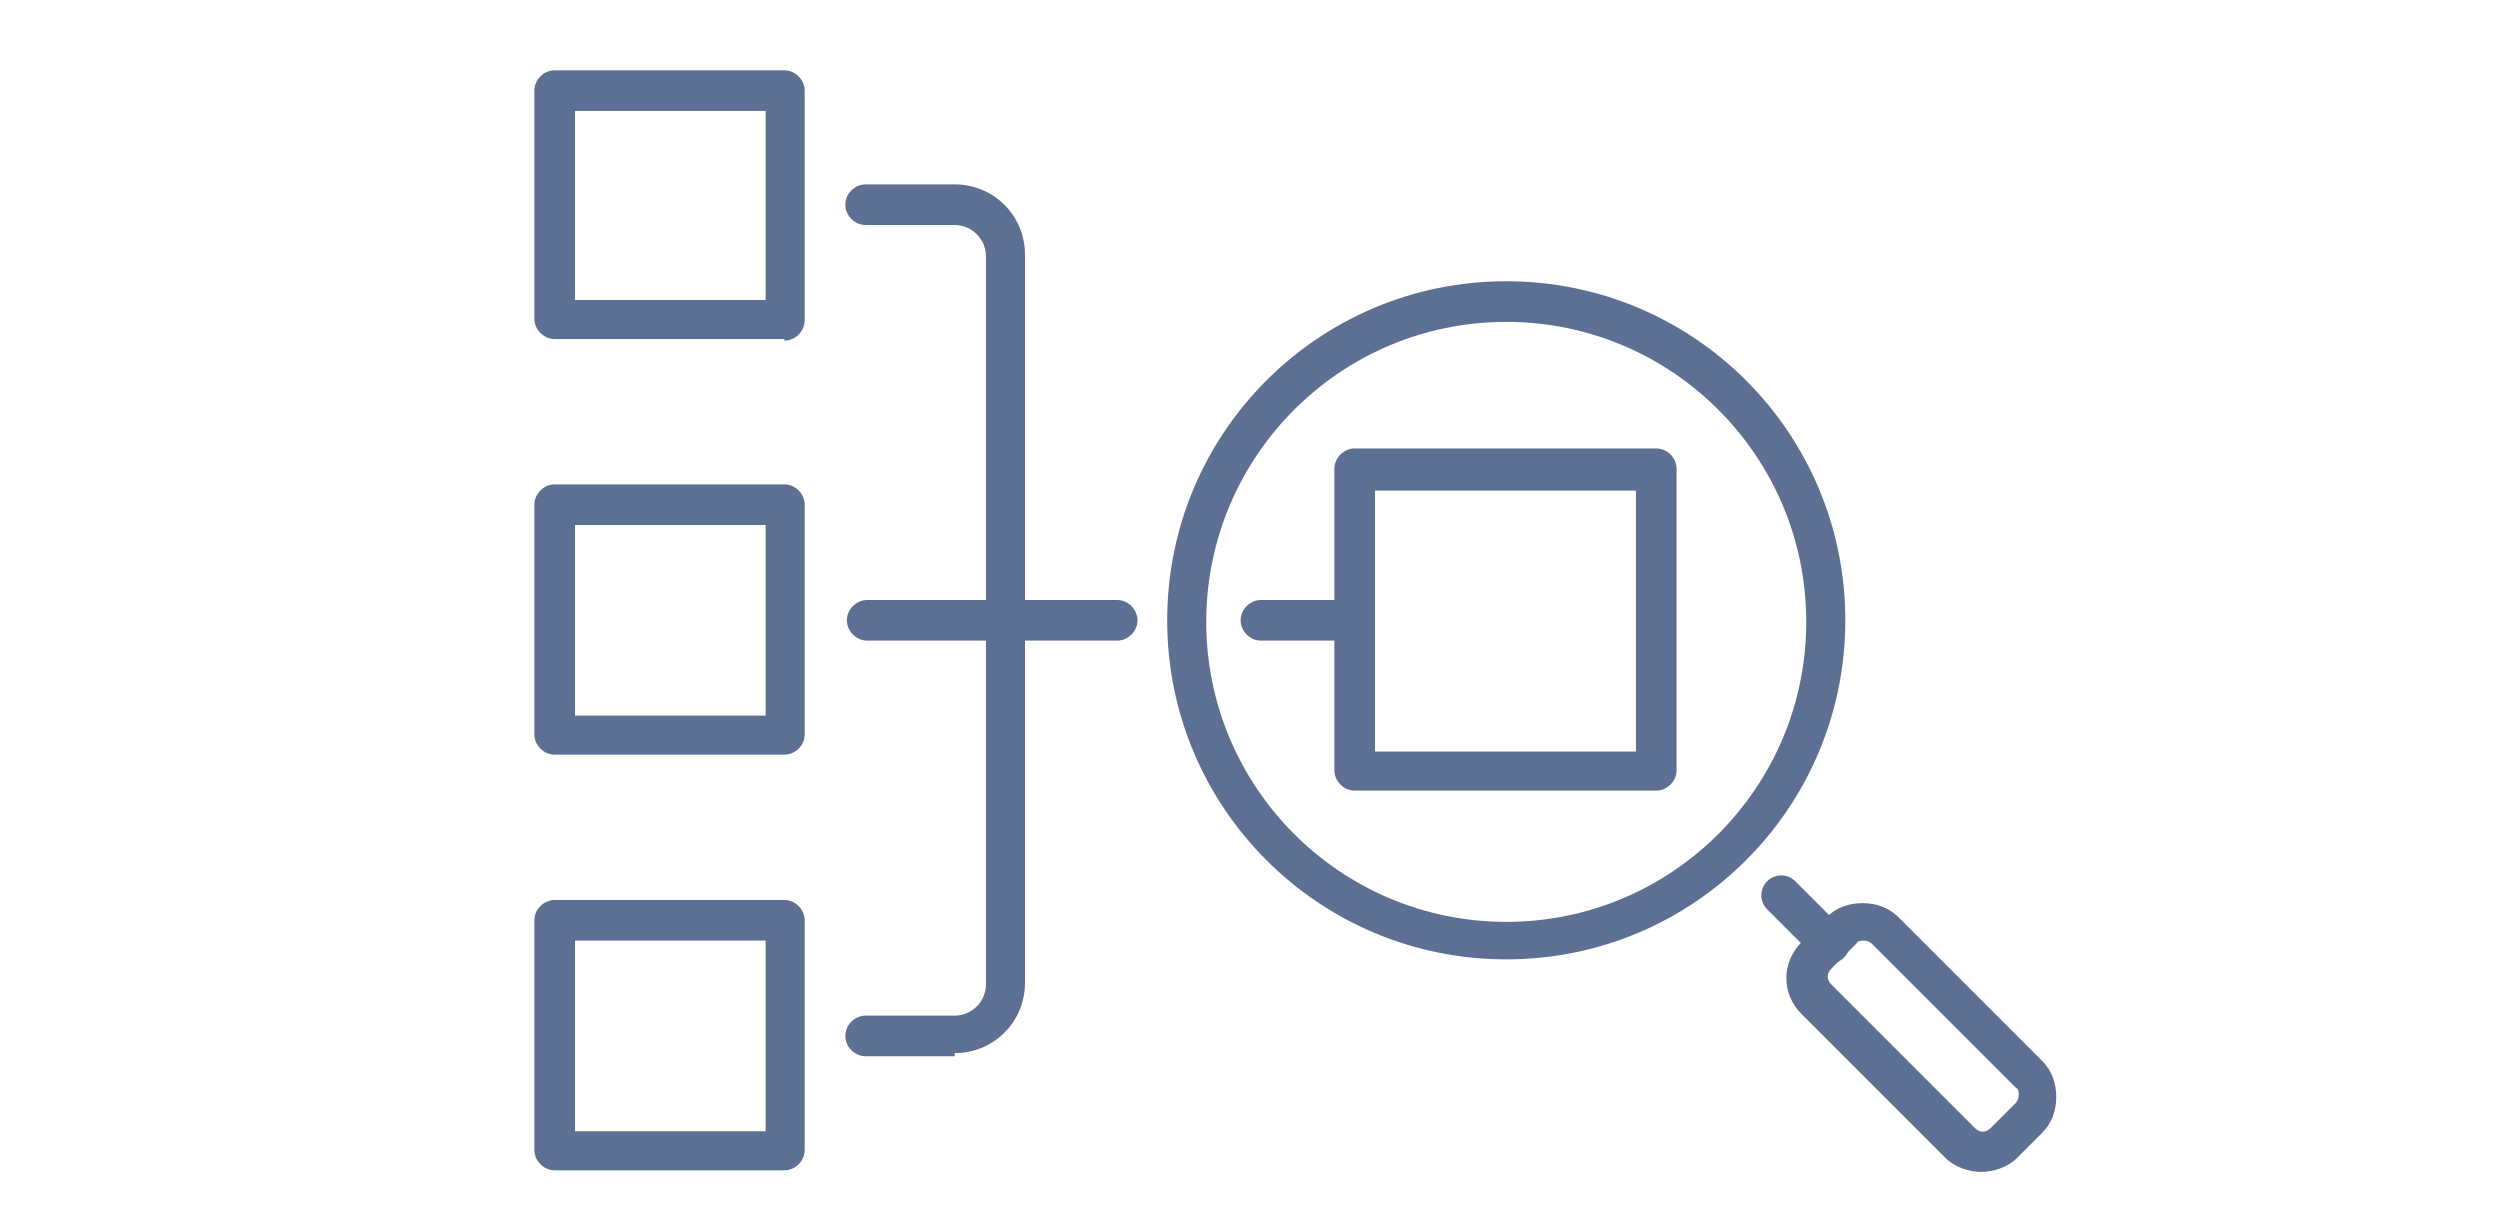
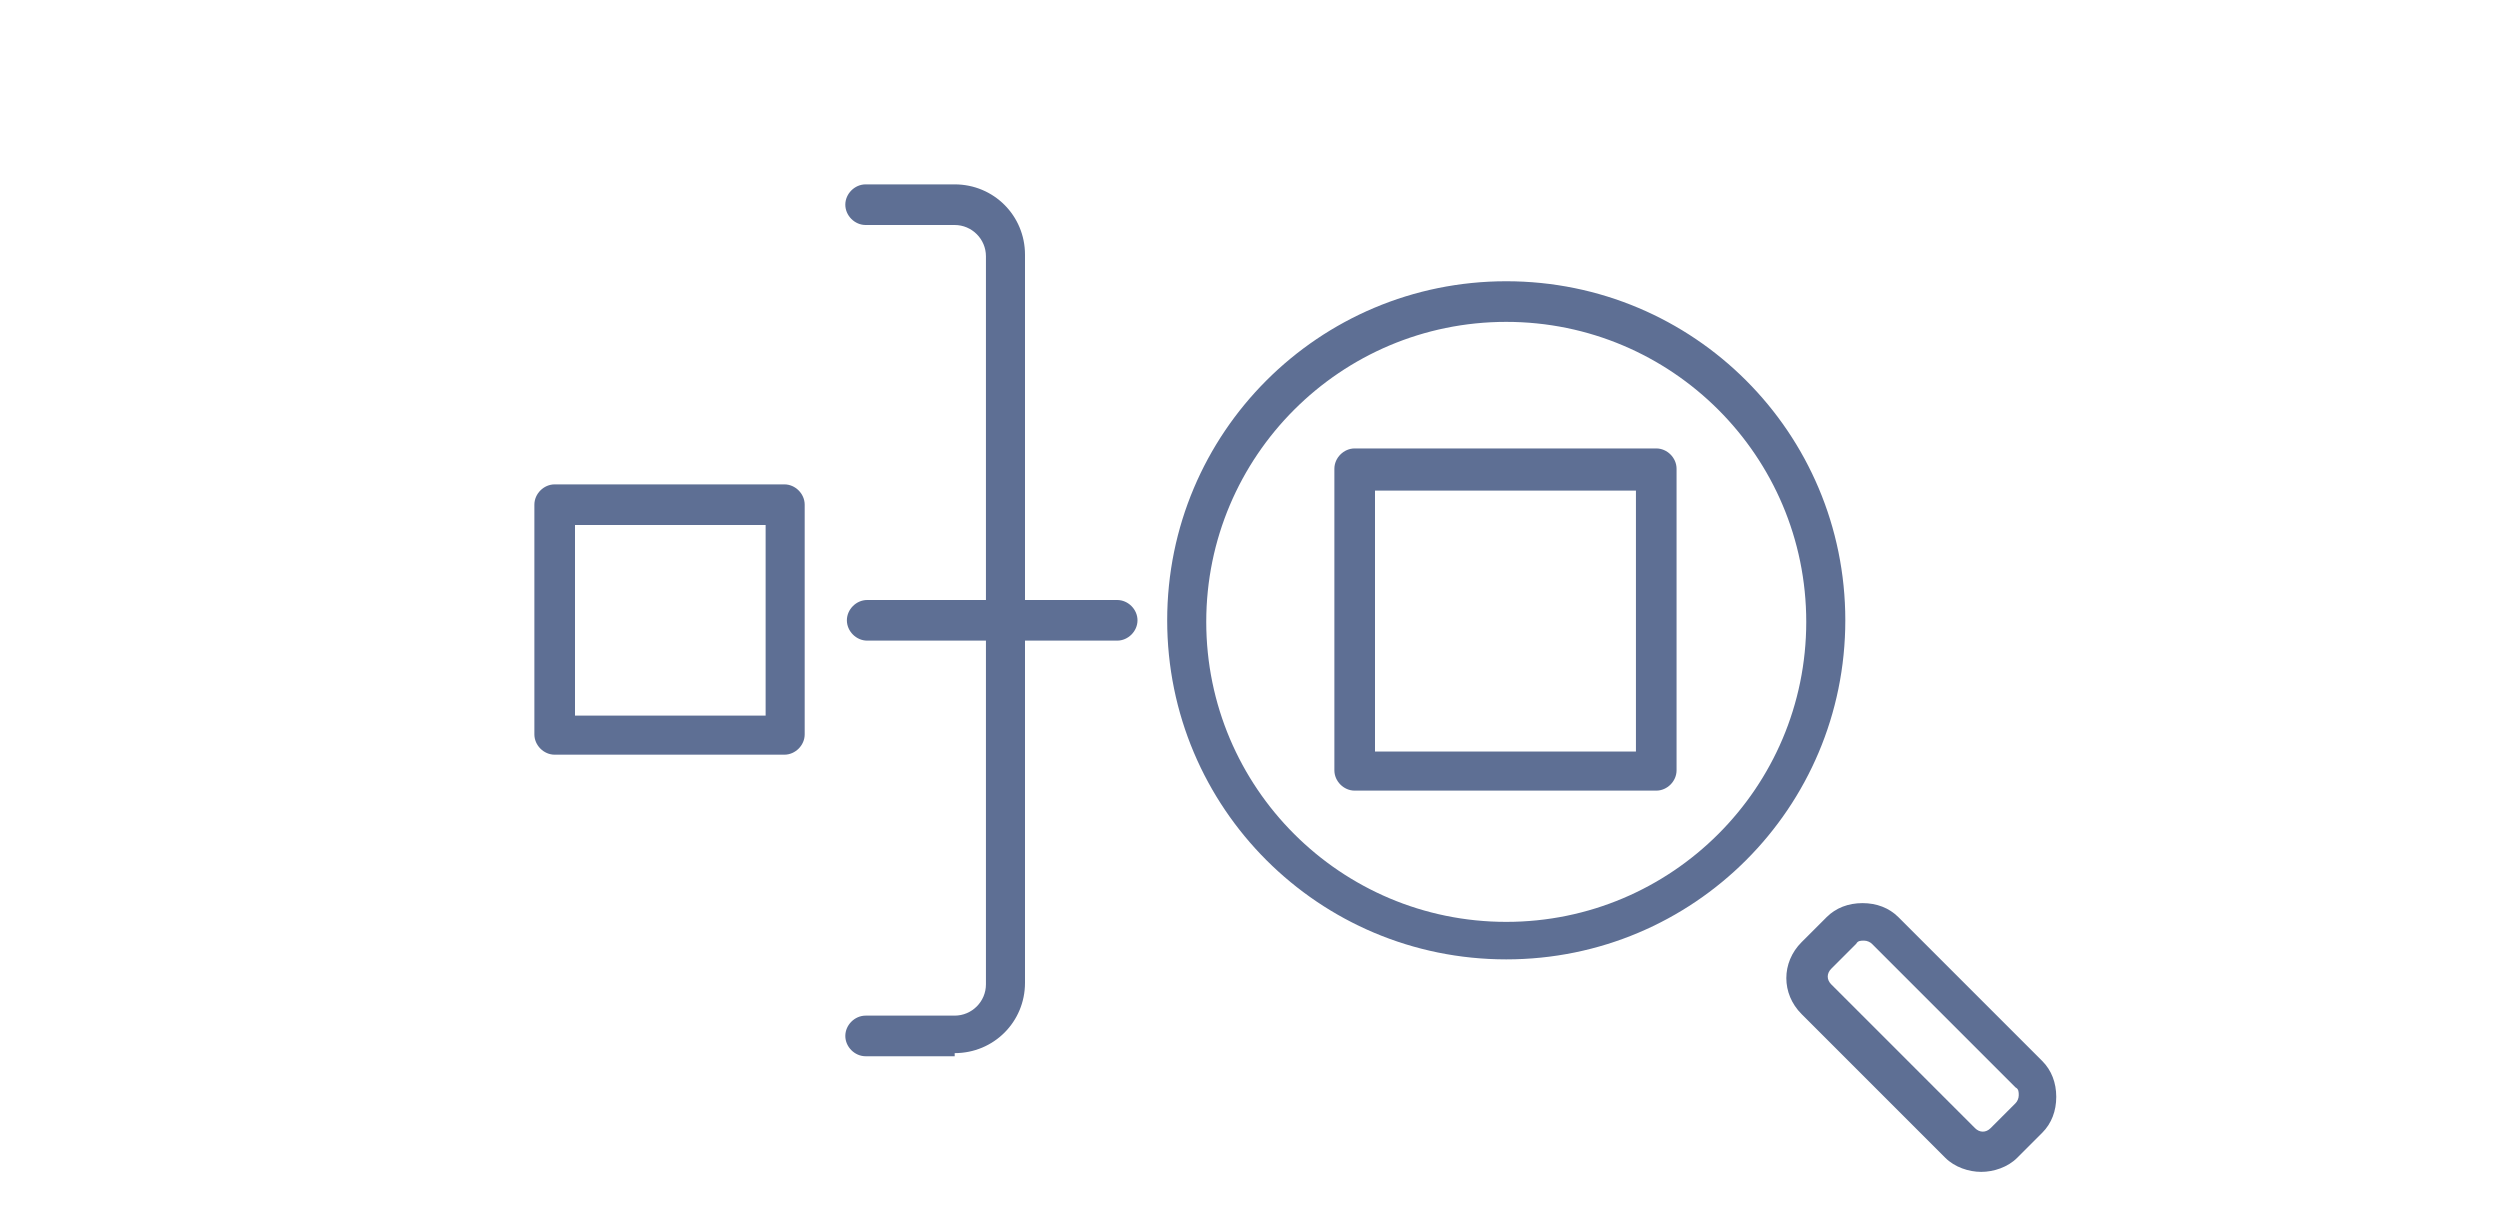
<svg xmlns="http://www.w3.org/2000/svg" id="_レイヤー_1" version="1.1" viewBox="0 0 160 77.6">
  <defs>
    <style>
      .st0 {
        fill: #5e6f94;
      }
    </style>
  </defs>
  <g>
    <path class="st0" d="M96.4,61.4c-12,0-21.7-9.7-21.7-21.7s9.7-21.7,21.7-21.7,21.7,9.7,21.7,21.7-9.7,21.7-21.7,21.7ZM96.4,20.6c-10.6,0-19.2,8.6-19.2,19.2s8.6,19.2,19.2,19.2,19.2-8.6,19.2-19.2-8.6-19.2-19.2-19.2Z" />
    <g>
-       <path class="st0" d="M117.1,61.7c-.3,0-.6-.1-.9-.4l-3.1-3.1c-.5-.5-.5-1.3,0-1.8.5-.5,1.3-.5,1.8,0l3.1,3.1c.5.5.5,1.3,0,1.8-.2.2-.6.4-.9.4Z" />
      <path class="st0" d="M126.8,75c-.8,0-1.7-.3-2.3-.9l-9.2-9.2c-1.3-1.3-1.3-3.3,0-4.6l1.6-1.6c.6-.6,1.4-.9,2.3-.9s1.7.3,2.3.9l9.2,9.2c.6.6.9,1.4.9,2.3s-.3,1.7-.9,2.3l-1.6,1.6c-.6.6-1.5.9-2.3.9ZM119.3,60.2c-.2,0-.4,0-.5.2l-1.6,1.6c-.3.3-.3.7,0,1l9.2,9.2c.3.3.7.3,1,0l1.6-1.6c.1-.1.2-.3.2-.5s0-.4-.2-.5l-9.2-9.2c-.1-.1-.3-.2-.5-.2Z" />
    </g>
  </g>
  <g>
    <g>
-       <path class="st0" d="M50.2,21.7h-14.7c-.7,0-1.3-.6-1.3-1.3V5.8c0-.7.6-1.3,1.3-1.3h14.7c.7,0,1.3.6,1.3,1.3v14.7c0,.7-.6,1.3-1.3,1.3ZM36.8,19.2h12.2V7.1h-12.2v12.2Z" />
      <path class="st0" d="M50.2,48.3h-14.7c-.7,0-1.3-.6-1.3-1.3v-14.7c0-.7.6-1.3,1.3-1.3h14.7c.7,0,1.3.6,1.3,1.3v14.7c0,.7-.6,1.3-1.3,1.3ZM36.8,45.8h12.2v-12.2h-12.2v12.2Z" />
-       <path class="st0" d="M50.2,74.9h-14.7c-.7,0-1.3-.6-1.3-1.3v-14.7c0-.7.6-1.3,1.3-1.3h14.7c.7,0,1.3.6,1.3,1.3v14.7c0,.7-.6,1.3-1.3,1.3ZM36.8,72.4h12.2v-12.2h-12.2v12.2Z" />
    </g>
    <path class="st0" d="M61.1,67.6h-5.7c-.7,0-1.3-.6-1.3-1.3s.6-1.3,1.3-1.3h5.7c1.1,0,2-.9,2-2V16.4c0-1.1-.9-2-2-2h-5.7c-.7,0-1.3-.6-1.3-1.3s.6-1.3,1.3-1.3h5.7c2.5,0,4.5,2,4.5,4.5v46.6c0,2.5-2,4.5-4.5,4.5Z" />
    <path class="st0" d="M71.5,41h-16c-.7,0-1.3-.6-1.3-1.3s.6-1.3,1.3-1.3h16c.7,0,1.3.6,1.3,1.3s-.6,1.3-1.3,1.3Z" />
-     <path class="st0" d="M86.3,41h-5.6c-.7,0-1.3-.6-1.3-1.3s.6-1.3,1.3-1.3h5.6c.7,0,1.3.6,1.3,1.3s-.6,1.3-1.3,1.3Z" />
    <path class="st0" d="M106,50.6h-19.3c-.7,0-1.3-.6-1.3-1.3v-19.3c0-.7.6-1.3,1.3-1.3h19.3c.7,0,1.3.6,1.3,1.3v19.3c0,.7-.6,1.3-1.3,1.3ZM88,48.1h16.7v-16.7h-16.7v16.7Z" />
  </g>
</svg>